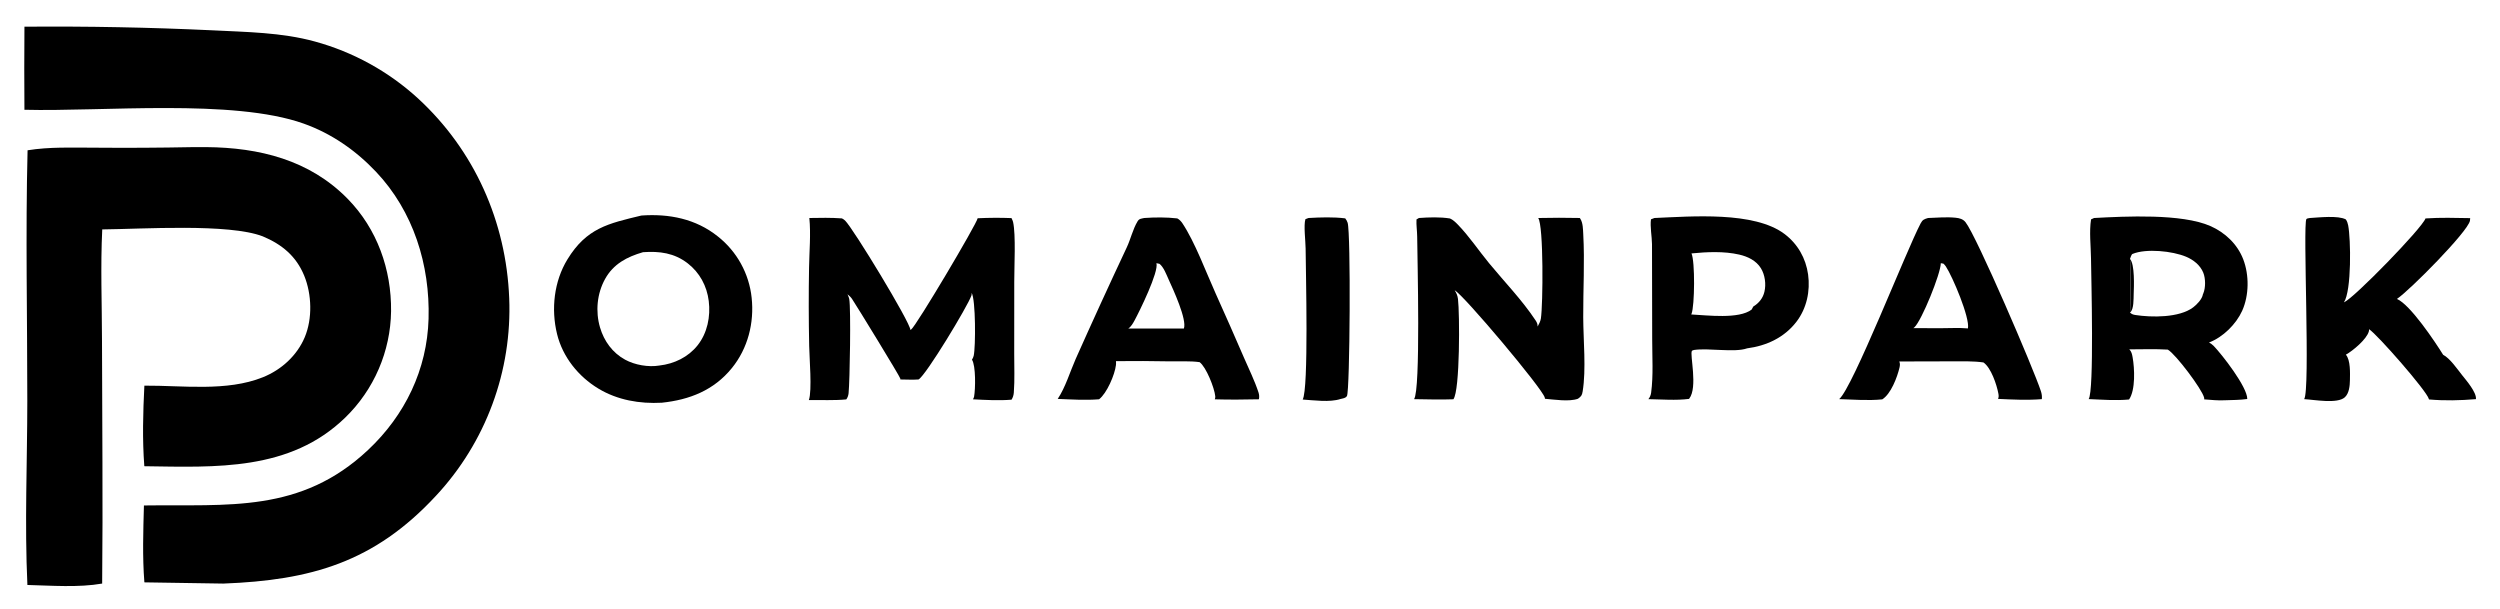
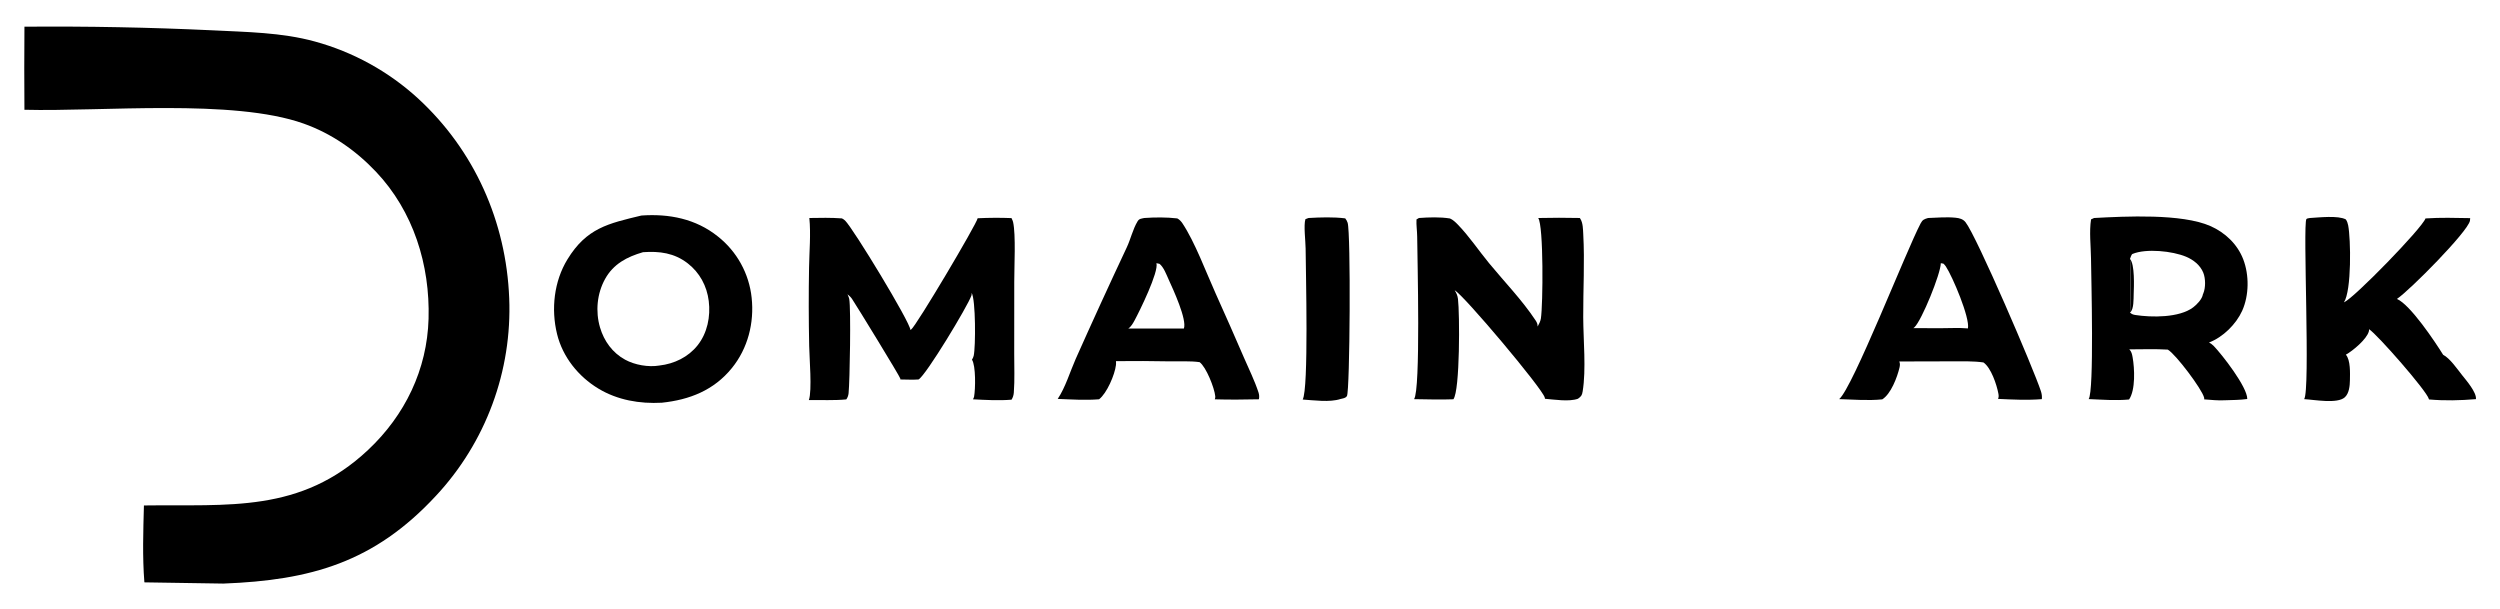
<svg xmlns="http://www.w3.org/2000/svg" width="923" height="225">
  <path d="M483.1 80.486C487.57 80.236 492.208 80.07 496.658 80.618C497.055 81.111 497.346 81.628 497.541 82.232C498.758 86 498.399 144.209 497.298 146.184C496.826 147.03 495.805 147.073 494.932 147.306C490.918 148.616 485.125 147.778 480.948 147.509C483.211 143.571 482.091 100.495 482.035 91.769C482.019 89.18 481.25 83.099 481.962 80.916L483.1 80.486Z" />
  <path d="M852.841 80.486C856.172 80.294 863.27 79.479 866.087 81.013C866.543 81.684 866.79 82.41 866.945 83.2C867.92 88.181 868.256 107.292 865.385 111.612C865.429 111.593 865.473 111.574 865.517 111.554C869.357 109.796 894.112 84.39 895.503 80.644C901.005 80.284 906.483 80.428 911.991 80.535C911.991 80.86 911.969 81.181 911.906 81.5C911.111 85.566 889.682 107.199 884.948 110.368C889.874 112.48 898.95 126.066 902.006 130.985C904.528 132.275 907.274 136.323 909.019 138.517C910.517 140.4 914.401 144.863 914.12 147.363C908.33 147.851 902.566 147.987 896.773 147.477C896.76 147.418 896.748 147.359 896.733 147.301C895.986 144.343 877.653 123.411 874.641 121.532C874.673 121.822 874.646 122.094 874.569 122.374C873.78 125.267 868.638 129.536 866.093 130.949C867.856 132.955 867.632 137.827 867.591 140.404C867.558 142.441 867.314 145.202 865.707 146.677C862.966 149.192 854.438 147.568 850.688 147.363C853.024 144.256 850.151 82.876 851.523 80.885C851.714 80.608 852.495 80.558 852.841 80.486Z" />
  <path d="M711.843 80.486C715.17 80.371 718.704 80.048 722.013 80.386C723.454 80.533 724.743 80.868 725.67 82.034C729.776 87.199 750.876 136.355 753.494 144.405C753.818 145.402 753.959 146.313 753.848 147.362C748.492 147.803 743.044 147.526 737.683 147.27C737.979 146.562 737.938 146.052 737.801 145.312C737.193 142.01 735.087 135.73 732.287 133.813C728.581 133.273 724.722 133.428 720.981 133.404L701.226 133.455C701.539 134.23 701.489 134.902 701.299 135.705C700.451 139.301 698.128 145.457 694.927 147.446C689.736 147.969 684.233 147.521 679.02 147.36C684.048 143.159 703.751 92.611 709.098 82.474C709.831 81.084 710.421 80.913 711.843 80.486ZM716.547 97.168C716.51 101.075 709.482 118.312 706.833 120.81C706.701 120.934 706.565 121.042 706.417 121.145L716.474 121.172C719.775 121.184 723.281 120.948 726.555 121.252C727.366 117.407 720.874 102.064 718.382 98.33C718.137 97.962 717.836 97.641 717.515 97.338L716.547 97.168Z" />
  <path d="M422.449 80.486C426.471 80.207 430.64 80.175 434.648 80.636C435.434 81.031 436.083 81.732 436.565 82.458C441.178 89.409 445.292 100.531 448.801 108.324Q454.146 120.176 459.299 132.112C461.11 136.29 463.238 140.589 464.647 144.917C464.92 145.754 464.959 146.556 464.789 147.418C459.354 147.533 453.946 147.598 448.51 147.429C448.638 147.064 448.719 146.713 448.681 146.323C448.38 143.226 445.312 135.492 442.896 133.706C439.43 133.221 435.605 133.47 432.093 133.416Q422.057 133.214 412.019 133.331L412.029 133.55C412.052 133.965 412.057 134.379 412.007 134.793C411.581 138.369 408.641 145.218 405.778 147.415C400.723 147.827 395.569 147.474 390.505 147.281C393.38 142.971 395.029 137.321 397.122 132.57Q406.351 111.878 415.987 91.371C417.445 88.282 418.243 84.591 420 81.703C420.618 80.687 421.348 80.756 422.449 80.486ZM426.951 97.167C427.891 100.34 420.674 114.993 418.881 118.295C418.285 119.393 417.639 120.55 416.591 121.283L426.685 121.304L437.085 121.301C438.299 118.04 433.152 106.893 431.458 103.184C430.662 101.443 429.617 98.552 428.057 97.396L426.951 97.167Z" />
  <path d="M523.871 80.486C527.615 80.221 531.616 80.067 535.329 80.661C536.401 81.113 537.349 82.016 538.151 82.838C542.402 87.194 545.864 92.427 549.737 97.134C555.445 104.07 561.949 110.76 566.91 118.246C567.42 119.015 567.702 119.614 567.693 120.557C568.215 119.617 568.727 118.651 568.897 117.579C569.673 112.679 569.937 83.254 567.905 80.488Q575.577 80.312 583.249 80.481C583.327 80.577 583.341 80.588 583.402 80.681C583.428 80.721 583.453 80.763 583.479 80.804C584.45 82.344 584.441 84.707 584.539 86.494C585.095 96.66 584.484 106.96 584.526 117.143C584.561 125.584 585.646 136.399 584.318 144.504C584.076 145.984 583.78 146.356 582.575 147.22C579.259 148.401 573.866 147.508 570.41 147.231C570.388 147.073 570.359 146.916 570.316 146.761C569.358 143.318 540.449 108.972 537.061 107.167C537.728 108.2 538.132 109.154 538.283 110.377C538.931 115.627 539.067 144.2 536.586 147.412C531.764 147.611 526.892 147.42 522.065 147.369C524.55 144.107 523.297 95.615 523.224 87.347C523.206 85.228 522.853 83.121 522.967 81.014L523.871 80.486Z" />
-   <path d="M610.821 80.486C624.421 79.915 647.628 77.935 658.83 86.376C663.698 90.043 666.715 95.324 667.549 101.34C668.394 107.447 667.038 113.829 663.26 118.77C658.78 124.63 652.204 127.666 645.035 128.609C640.353 130.255 630.881 128.402 625.467 129.203C625.303 129.228 624.733 129.414 624.648 129.552C623.812 130.92 626.912 142.985 623.656 147.186C623.633 147.216 623.609 147.245 623.586 147.275C618.744 147.897 613.464 147.446 608.582 147.368C609.162 146.657 609.477 145.88 609.599 144.971C610.453 138.604 609.985 131.662 609.99 125.22L609.918 90.122C609.886 87.337 609.154 83.572 609.544 80.968L610.821 80.486ZM624.501 93.562C625.843 96.546 625.681 112.888 624.516 115.838Q624.463 115.97 624.405 116.099C630.25 116.385 642.029 117.914 646.716 114.283L647.307 113.183C649.391 111.904 650.85 110.138 651.424 107.728C652.088 104.941 651.641 101.487 650.129 99.035C648.372 96.186 645.257 94.71 642.098 93.988C636.468 92.701 630.21 93.002 624.501 93.562Z" />
  <path d="M360.951 80.58C365.146 80.384 369.241 80.355 373.439 80.521C373.453 80.548 373.468 80.575 373.481 80.602C373.503 80.648 373.521 80.696 373.543 80.741C373.735 81.142 373.928 81.539 374.028 81.976C375.095 86.657 374.442 98.652 374.462 104.031L374.448 130.616C374.434 135.335 374.661 140.205 374.306 144.901C374.231 145.886 373.985 146.724 373.463 147.564C368.748 147.951 363.927 147.666 359.208 147.426C359.386 147.127 359.569 146.786 359.633 146.441C360.143 143.676 360.309 135.029 358.85 132.791C359.133 132.355 359.368 131.872 359.486 131.363C360.234 128.123 360.246 110.578 358.725 108.109C358.761 108.443 358.762 108.782 358.651 109.105C357.313 112.97 341.902 138.54 339.132 140.1C336.93 140.263 334.632 140.115 332.42 140.102C332.415 139.994 332.409 139.887 332.395 139.78C332.3 139.057 316.249 112.864 314.559 110.34C314.123 109.689 313.499 109.124 312.885 108.641C312.938 108.749 312.991 108.858 313.037 108.97C313.063 109.033 313.087 109.097 313.114 109.16C313.283 109.558 313.458 109.954 313.536 110.383C314.212 114.064 313.751 140.795 313.298 145.173C313.21 146.026 312.951 146.758 312.457 147.461C307.901 147.901 303.212 147.641 298.633 147.701C299.875 144.3 298.808 131.836 298.75 127.717Q298.45 113.253 298.705 98.788C298.798 92.82 299.4 86.412 298.809 80.485C302.833 80.412 306.825 80.337 310.844 80.629C311.268 80.843 311.661 81.097 312.003 81.428C315.023 84.351 336.085 119.032 336.123 121.826C336.225 121.759 336.328 121.693 336.427 121.621C338.349 120.227 360.597 82.684 360.951 80.58Z" />
  <path d="M773.136 80.486C784.785 79.866 805.419 78.804 816.025 83.435C821.479 85.817 826.05 90.134 828.205 95.743C830.437 101.551 830.372 109.028 827.82 114.717C825.603 119.659 820.716 124.513 815.57 126.452C816.183 126.784 816.784 127.187 817.27 127.69C820.369 130.899 829.742 142.9 829.694 147.31C826.988 147.693 824.212 147.685 821.483 147.777C818.94 147.942 816.326 147.623 813.787 147.447C813.814 147.226 813.813 147.011 813.758 146.795C812.944 143.592 803.239 130.734 800.353 129.077C795.649 128.79 790.856 128.977 786.142 128.98C786.966 129.816 787.158 130.783 787.359 131.899C788.095 135.984 788.467 143.99 786.049 147.494C781.167 147.96 776.03 147.543 771.135 147.346C773.199 144.434 772.087 102.724 771.998 95.401C771.943 90.862 771.304 85.441 772.02 80.993L773.136 80.486ZM786.385 95.598C786.63 96.93 786.587 114.741 786.387 115.376C786.917 115.927 787.548 116.171 788.297 116.288C794.361 117.238 804.578 117.354 809.699 113.491C811.096 112.437 813.053 110.416 813.317 108.64C813.362 108.549 813.407 108.458 813.446 108.364C814.353 106.237 814.314 102.793 813.446 100.661C812.314 97.884 809.805 95.92 807.105 94.783C802.123 92.685 792.371 91.651 787.307 93.76C786.909 93.925 786.565 95.154 786.385 95.598Z" />
  <path d="M786.385 95.598C788.213 97.567 787.857 105.853 787.755 108.646C787.694 110.325 787.834 114.106 786.534 115.254C786.486 115.296 786.436 115.336 786.387 115.376C786.587 114.741 786.63 96.93 786.385 95.598Z" />
  <path d="M236.799 79.576C247.007 78.844 256.879 80.769 265.017 87.282Q265.669 87.796 266.294 88.342Q266.919 88.888 267.517 89.464Q268.114 90.04 268.682 90.646Q269.25 91.251 269.787 91.884Q270.324 92.517 270.829 93.176Q271.334 93.835 271.805 94.518Q272.276 95.201 272.713 95.907Q273.15 96.614 273.551 97.341Q273.952 98.067 274.316 98.813Q274.68 99.559 275.007 100.323Q275.334 101.086 275.622 101.864Q275.91 102.643 276.159 103.435Q276.408 104.227 276.617 105.031Q276.827 105.834 276.996 106.647Q277.164 107.46 277.293 108.28Q277.421 109.1 277.508 109.926C278.506 119.198 276.123 128.588 270.224 135.874C263.577 144.084 254.608 147.603 244.346 148.684C236.193 149.129 227.983 147.731 220.912 143.458C213.506 138.983 207.738 131.791 205.665 123.323C203.417 114.143 204.53 103.891 209.489 95.775C216.566 84.193 224.58 82.516 236.799 79.576ZM237.403 93.109C231.54 94.812 226.483 97.413 223.391 103.005C220.407 108.402 219.795 114.997 221.527 120.892C223.013 125.947 226.13 130.245 230.792 132.794C234.366 134.747 239.417 135.646 243.478 134.947C248.923 134.326 254.104 131.843 257.556 127.487C261.177 122.918 262.37 116.856 261.673 111.152C260.996 105.619 258.331 100.656 253.91 97.229C248.923 93.364 243.486 92.688 237.403 93.109Z" />
-   <path d="M71.027 54.323Q73.6 54.297 76.173 54.316C95.707 54.48 114.263 59.026 128.33 73.374C139.245 84.506 144.553 99.446 144.384 114.929Q144.364 116.298 144.278 117.664Q144.191 119.03 144.038 120.39Q143.884 121.75 143.665 123.101Q143.445 124.452 143.159 125.79Q142.873 127.129 142.522 128.452Q142.171 129.775 141.756 131.079Q141.34 132.383 140.861 133.665Q140.382 134.947 139.841 136.205Q139.3 137.462 138.698 138.691Q138.096 139.92 137.435 141.118Q136.773 142.316 136.054 143.48Q135.334 144.645 134.558 145.772Q133.783 146.9 132.953 147.988Q132.123 149.076 131.241 150.122Q130.358 151.168 129.426 152.17Q128.493 153.171 127.513 154.126C107.107 173.992 79.654 172.498 53.283 172.129C52.529 162.19 52.8 152.324 53.303 142.382C67.436 142.291 83.697 144.656 97.065 139.277C103.865 136.542 109.665 131.298 112.524 124.476C115.395 117.624 115.118 108.645 112.324 101.804C109.363 94.556 104.067 90.214 97.014 87.262C84.508 82.424 52.511 84.566 37.748 84.701C37.082 98.329 37.635 112.201 37.657 125.865C37.706 155.72 38.024 185.603 37.718 215.454C28.963 216.984 18.965 216.196 10.117 215.972C9.063 193.453 10.072 170.641 10.082 148.087C10.095 117.261 9.403 86.293 10.181 55.486C18.264 54.173 26.76 54.522 34.934 54.523Q52.982 54.679 71.027 54.323Z" />
  <path d="M9.024 9.857Q43.681 9.565 78.302 11.186C90.881 11.83 104.016 11.948 116.225 15.317Q118.878 16.042 121.483 16.923Q124.089 17.805 126.637 18.839Q129.185 19.873 131.668 21.057Q134.151 22.241 136.559 23.57Q138.966 24.899 141.291 26.369Q143.616 27.838 145.85 29.444Q148.083 31.049 150.218 32.784Q152.352 34.519 154.38 36.378C175.206 55.565 186.882 81.882 188.001 110.088Q188.051 111.334 188.07 112.581Q188.089 113.829 188.077 115.076Q188.066 116.323 188.023 117.57Q187.981 118.816 187.908 120.061Q187.835 121.306 187.731 122.549Q187.627 123.792 187.492 125.032Q187.358 126.272 187.193 127.509Q187.028 128.745 186.832 129.977Q186.637 131.209 186.411 132.435Q186.185 133.662 185.929 134.883Q185.673 136.103 185.387 137.317Q185.101 138.531 184.786 139.738Q184.47 140.944 184.124 142.143Q183.779 143.341 183.404 144.531Q183.029 145.72 182.624 146.9Q182.22 148.08 181.787 149.25Q181.354 150.419 180.892 151.578Q180.43 152.736 179.939 153.883Q179.449 155.03 178.931 156.164Q178.412 157.298 177.866 158.419Q177.319 159.54 176.746 160.648Q176.172 161.755 175.571 162.848Q174.97 163.941 174.342 165.018Q173.715 166.096 173.06 167.158Q172.406 168.219 171.726 169.265Q171.046 170.31 170.34 171.338Q169.635 172.367 168.904 173.377Q168.173 174.387 167.417 175.38Q166.662 176.372 165.882 177.345Q165.102 178.318 164.299 179.272Q163.495 180.225 162.668 181.159Q161.842 182.092 160.992 183.005C138.165 207.65 114.742 214.226 82.452 215.459L53.307 215.005C52.556 205.536 52.883 196.097 53.138 186.616C84.314 186.192 111.019 189.529 135.94 166.075C149.528 153.287 157.688 136.473 158.225 117.712C158.794 97.82 152.654 78.025 138.808 63.405C131.324 55.503 122.374 49.28 112.097 45.627C86.05 36.366 37.517 41.282 9.019 40.527Q8.902 25.192 9.024 9.857Z" />
</svg>